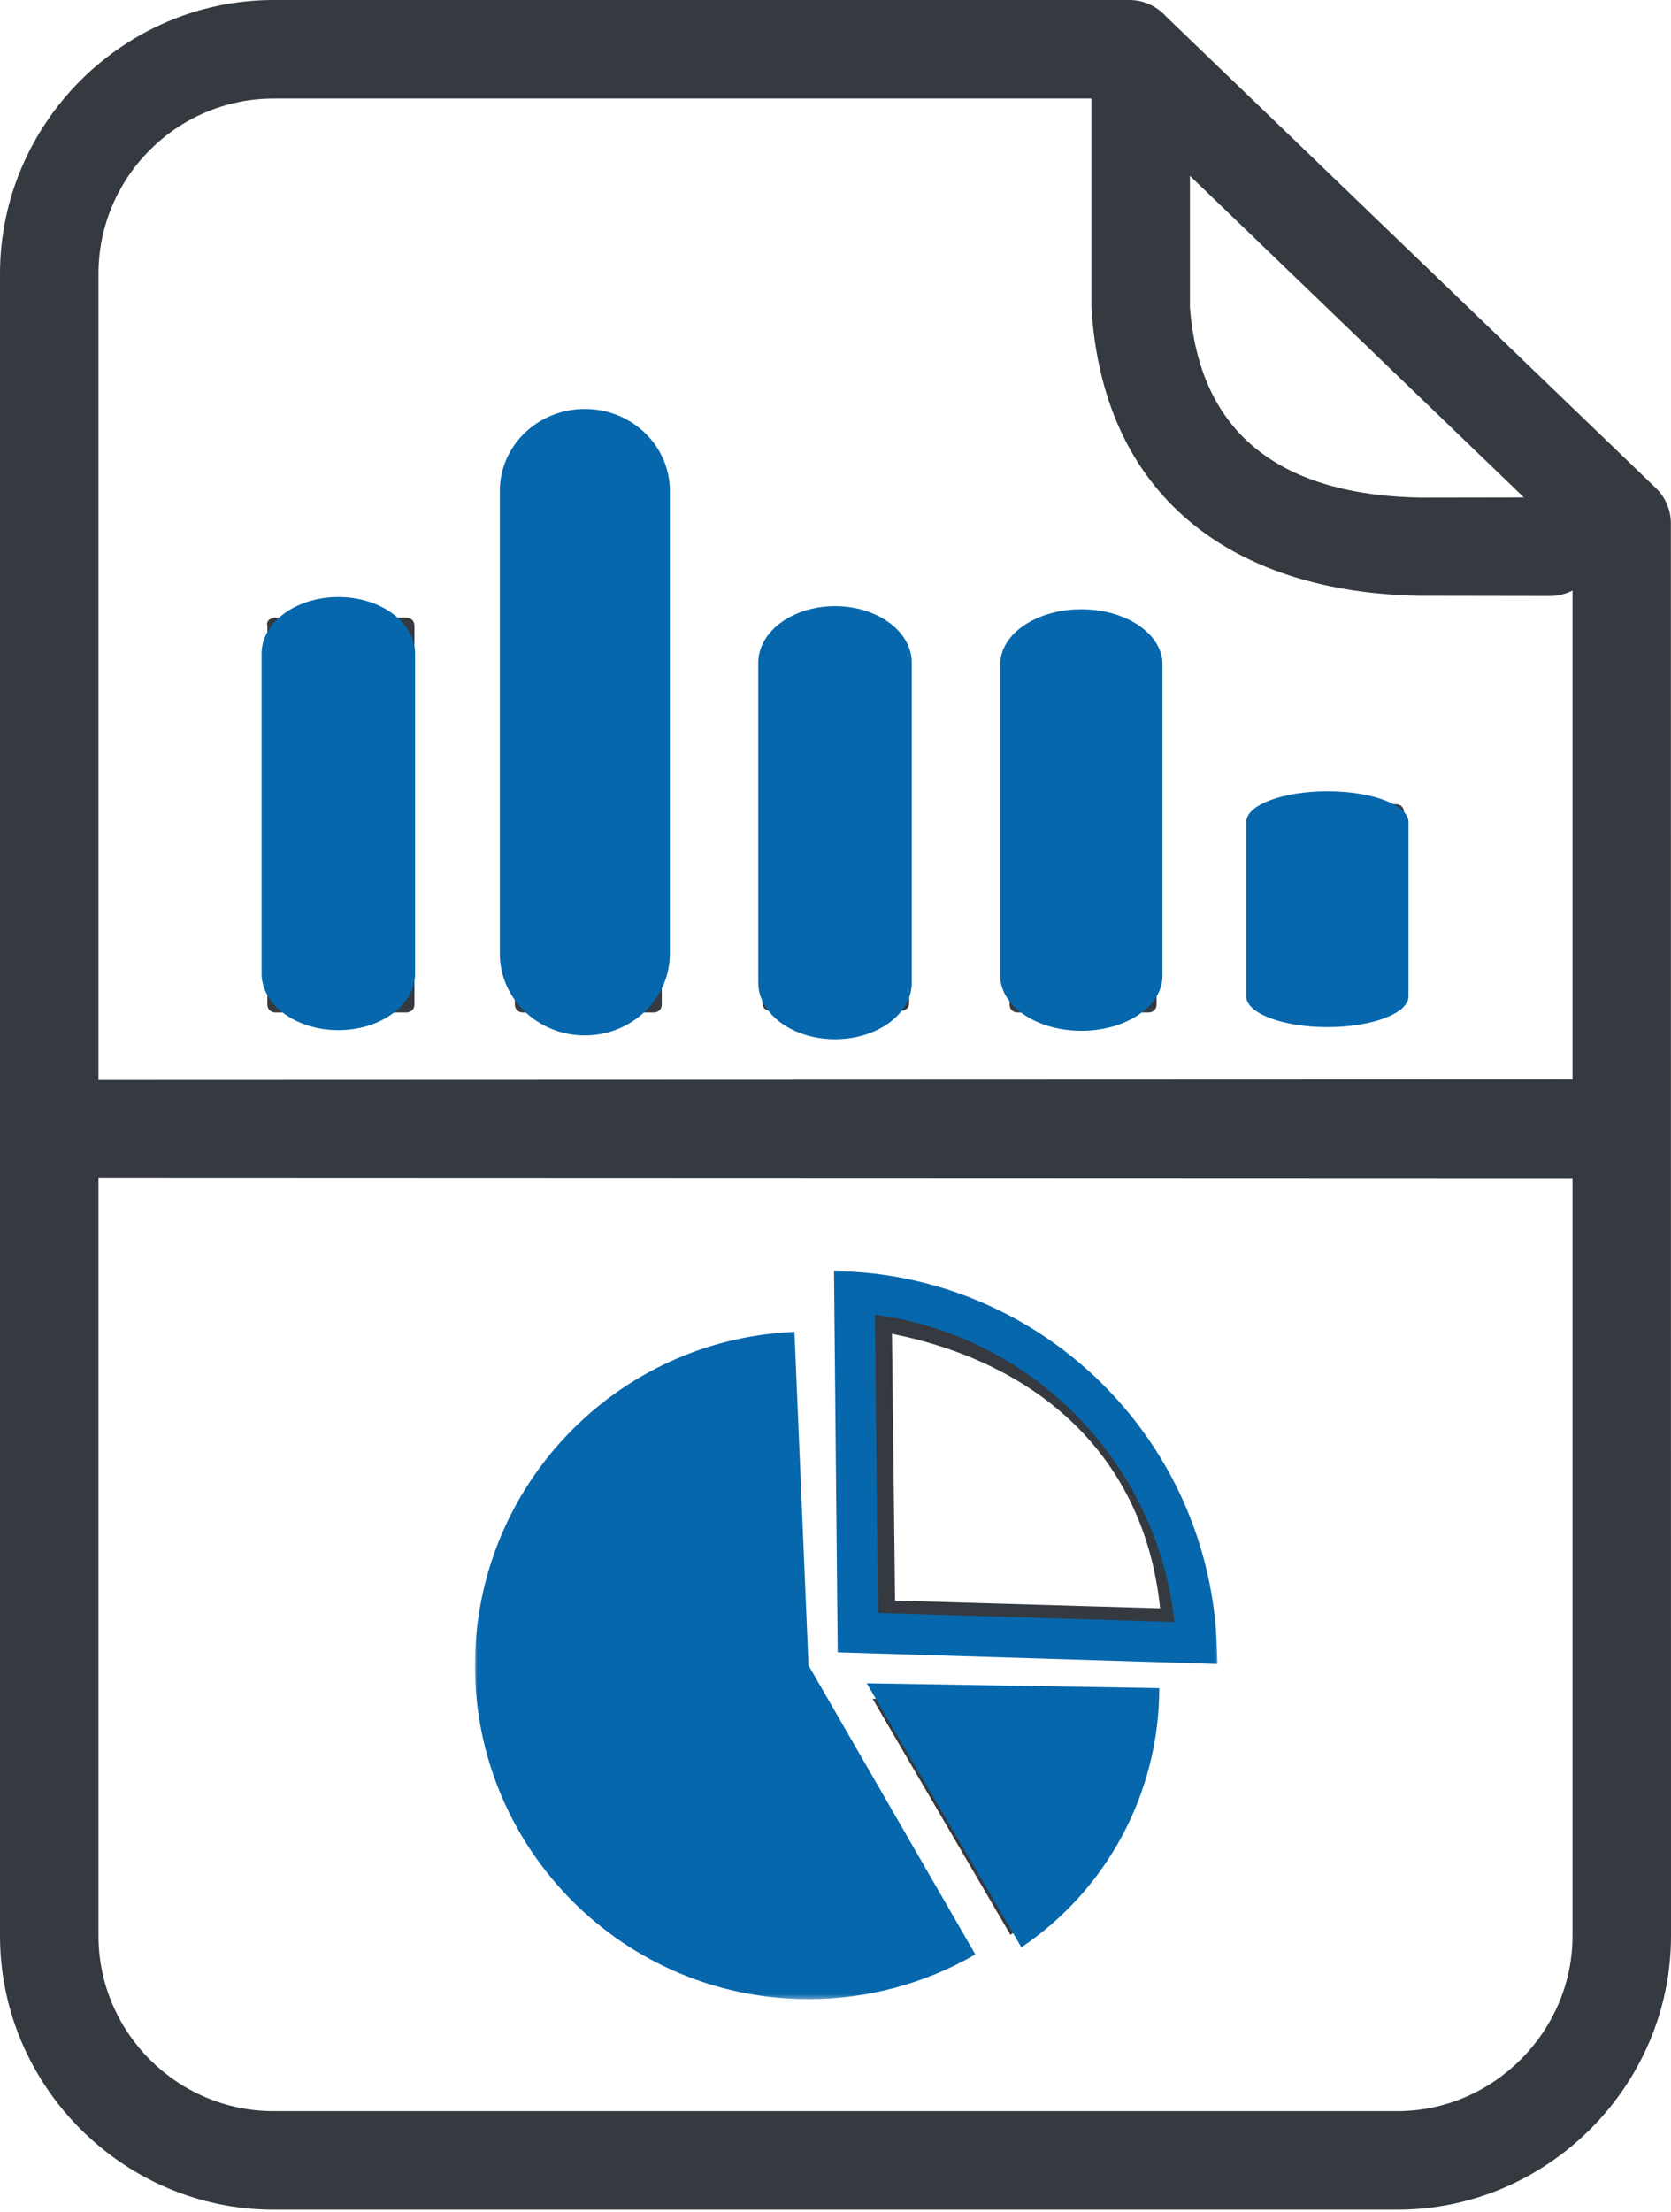
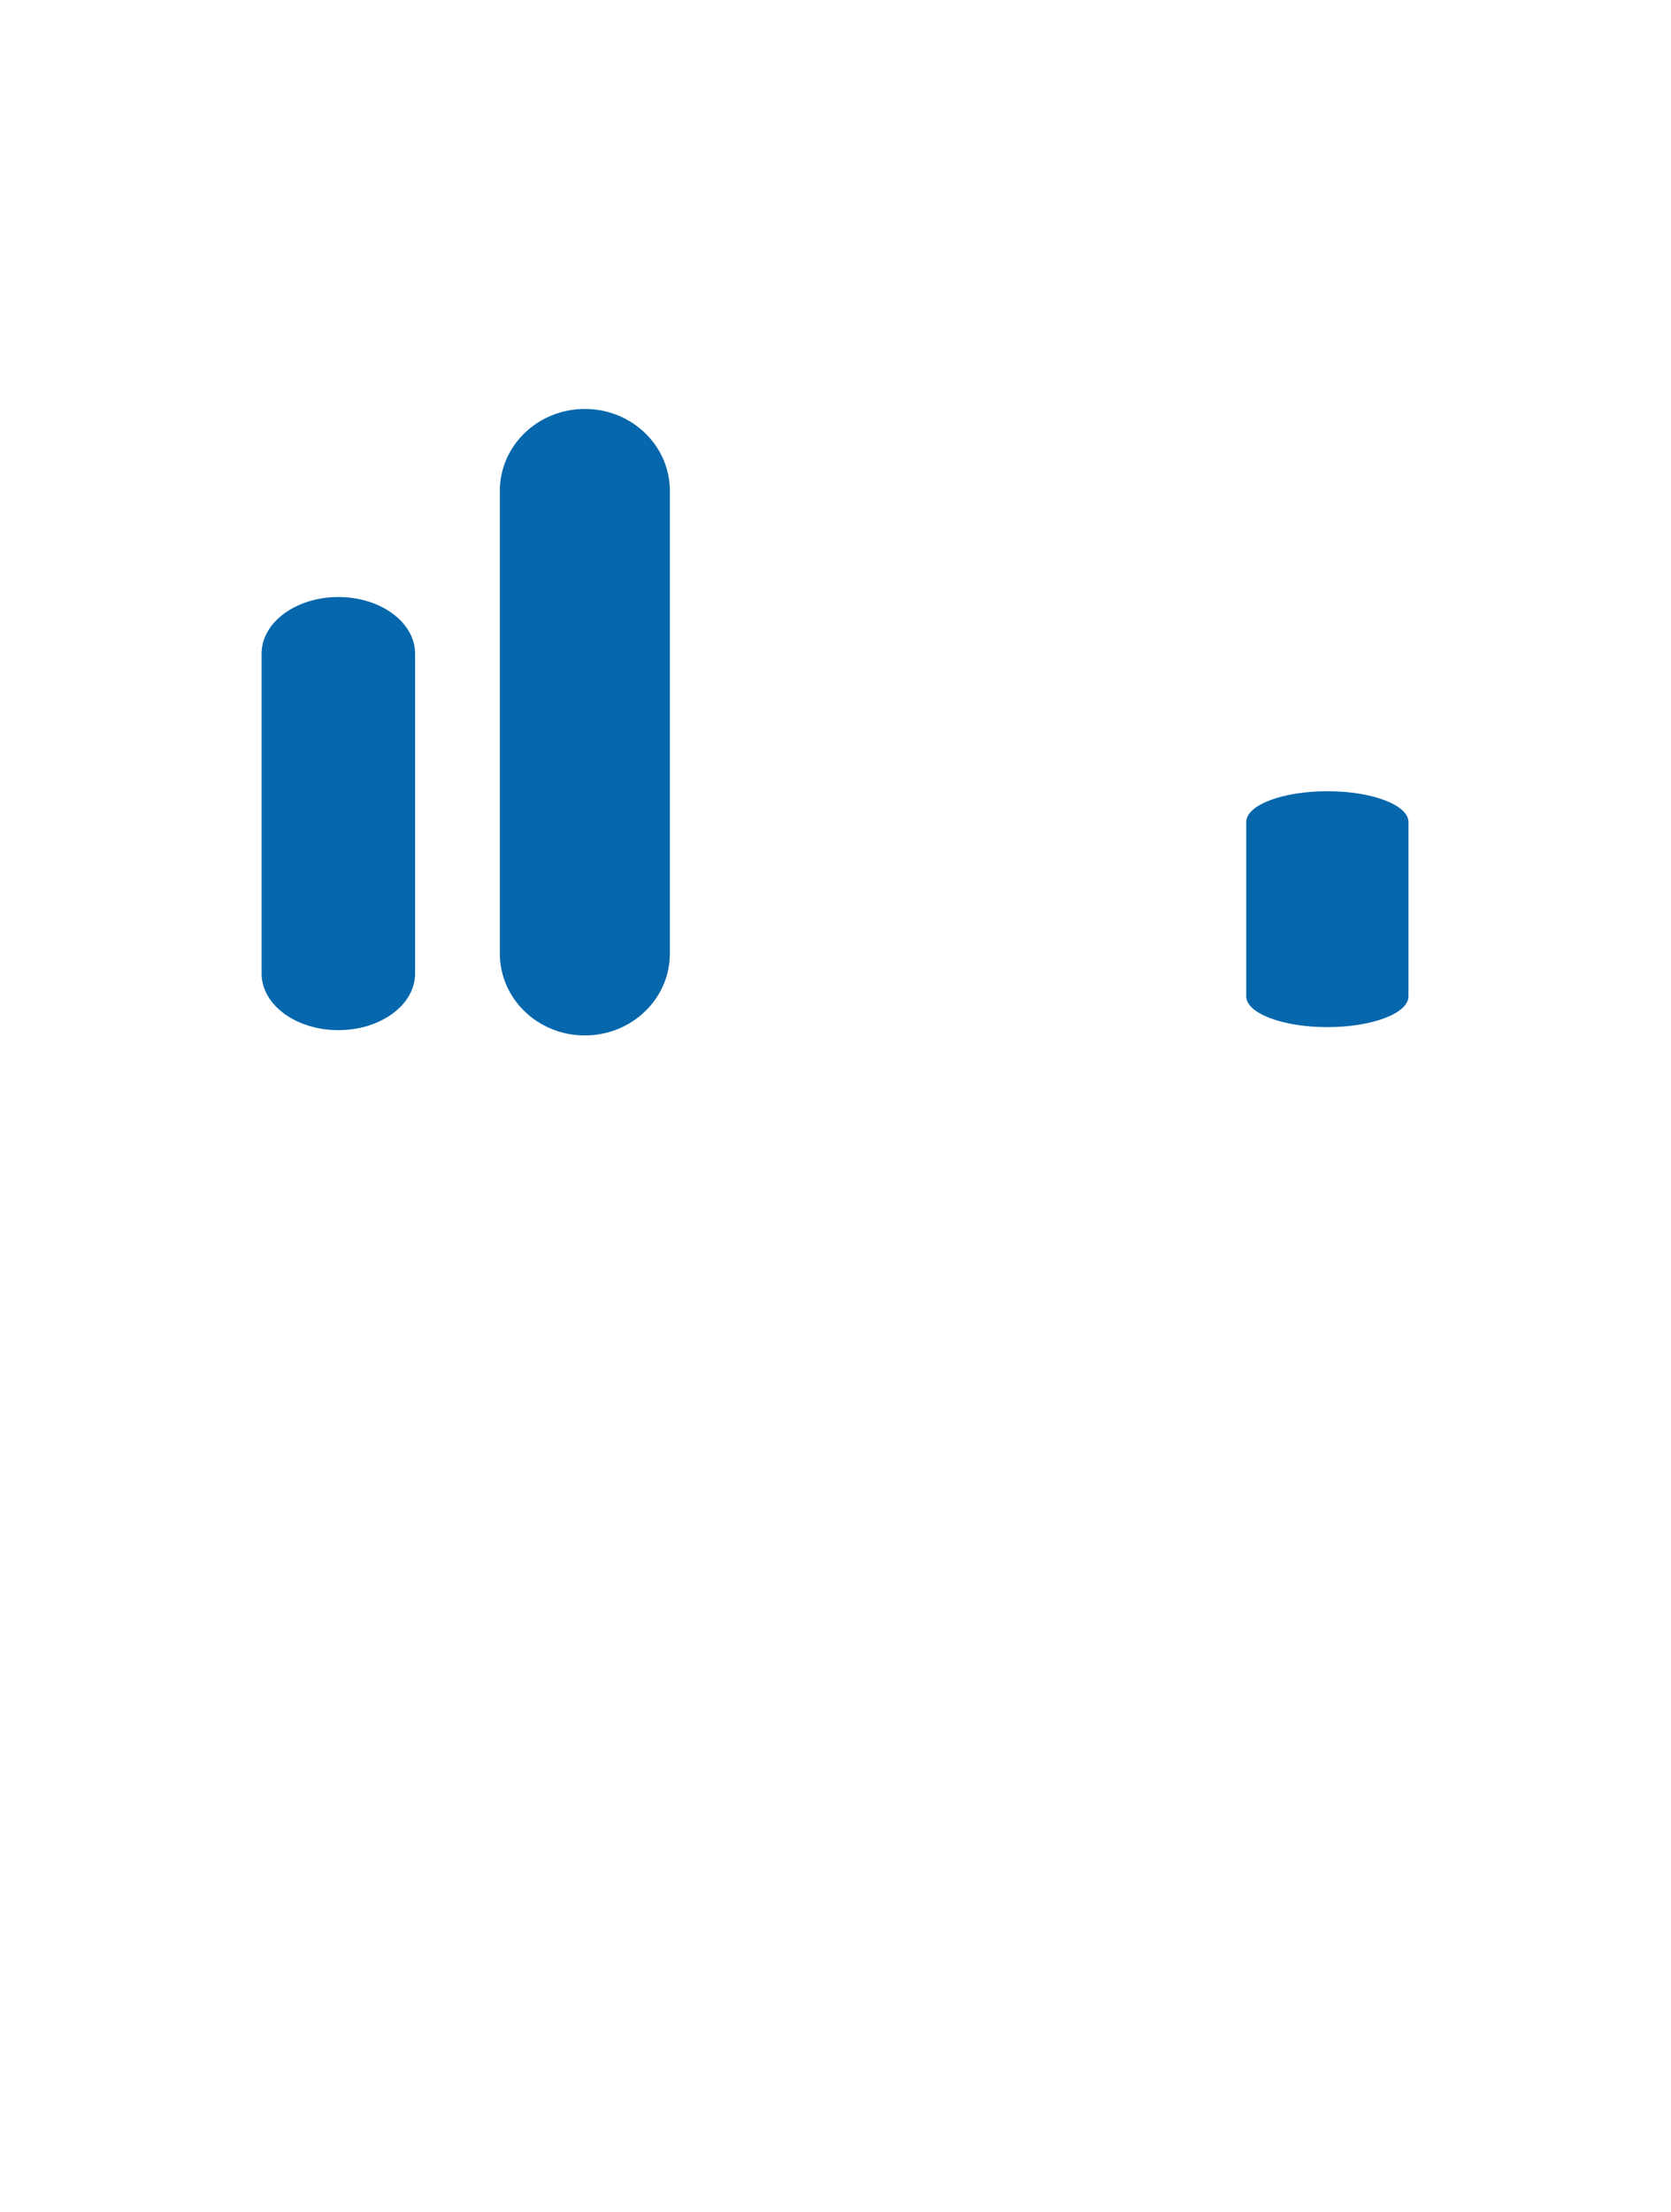
<svg xmlns="http://www.w3.org/2000/svg" width="387" height="512" viewBox="0 0 387 512" fill="none">
-   <path d="M63.38 0H261.54C264.89 0 267.92 1.45 270.01 3.77L383.48 112.94C385.8 115.17 386.97 118.16 386.97 121.14L387 448.02C387 482.74 358.35 511.39 323.63 511.39H63.38C28.62 511.39 0 482.78 0 448.02V63.38C0 28.57 28.58 0 63.38 0ZM275.58 40.69V71.06C277.98 102.71 299.4 114.66 329.1 115.17L352.94 115.13L275.58 40.69ZM364.19 136.66C362.62 137.47 360.84 137.93 358.95 137.93L328.91 137.88C287.13 137.21 256.21 116.49 252.88 72.71L252.76 71.06V22.81H63.38C41.02 22.81 22.81 41.02 22.81 63.38V249.95L364.19 249.83V136.66ZM22.81 272.53V448.02C22.81 470.34 41.07 488.58 63.38 488.58H323.63C345.79 488.58 364.19 470.18 364.19 448.02V272.65L22.81 272.53ZM63.82 142.95H94.1C95.23 142.95 95.98 143.7 95.98 144.83V232.44C95.98 233.56 95.23 234.32 94.1 234.32H63.82C62.68 234.32 61.92 233.56 61.92 232.44V144.83C61.56 143.7 62.68 142.95 63.82 142.95ZM121.12 106.99H151.39C152.53 106.99 153.27 107.73 153.27 108.87V232.44C153.27 233.56 152.53 234.32 151.39 234.32H121.12C120 234.32 119.24 233.56 119.24 232.44V108.87C119.24 107.73 120 106.99 121.12 106.99ZM292.99 186.11H323.27C324.41 186.11 325.16 186.87 325.16 188V232.06C325.16 233.18 324.41 233.92 323.27 233.92H292.99C291.88 233.92 291.14 233.18 291.14 232.06V188C291.14 187.24 291.88 186.11 292.99 186.11ZM178.41 164.71H208.69C209.83 164.71 210.57 165.46 210.57 166.59V232.06C210.57 233.18 209.83 233.92 208.69 233.92H178.41C177.3 233.92 176.56 233.18 176.56 232.06V166.59C176.56 165.84 177.3 164.71 178.41 164.71ZM235.69 149.46H265.97C267.1 149.46 267.86 150.25 267.86 151.35V232.44C267.86 233.56 267.1 234.32 265.97 234.32H235.69C234.56 234.32 233.81 233.56 233.81 232.44V151.35C233.81 150.25 234.56 149.46 235.69 149.46ZM202.09 393.15L262.4 394.22C262.4 415.86 251.76 435.73 234.02 447.79L202.09 393.15ZM198.06 299.82C212.24 300.91 221.81 302.65 234.61 309.04C259.1 321.82 276.14 347.36 277.55 376.47L277.9 381.08H273.29L203.39 378.94H199.47L198.06 299.82ZM207.29 370.43L268.68 372.21C265.02 336.8 240.32 315.44 206.58 308.68L207.29 370.43ZM181.85 386.87L216.27 446.49C205.63 452.52 193.93 455.73 181.85 455.73C143.88 455.73 113.01 424.85 113.01 386.87C113.01 349.97 142.11 319.45 179.01 318.02L181.85 386.87Z" fill="#343A40" />
  <mask id="mask0_637_103" style="mask-type:luminance" maskUnits="userSpaceOnUse" x="110" y="293" width="172" height="170">
    <path d="M282 293.996H110V462.665H282V293.996Z" fill="white" />
  </mask>
  <g mask="url(#mask0_637_103)">
-     <path fill-rule="evenodd" clip-rule="evenodd" d="M200.731 389.56L268.479 390.68C268.479 414.742 256.511 437.235 236.55 450.673L200.731 389.56ZM193.97 377.872L193.201 299.081L193.159 294L198.212 294.35H198.226H198.24C204.622 294.798 210.809 295.918 216.73 297.611C222.651 299.305 228.334 301.615 233.709 304.428C261.242 318.901 280.278 347.204 281.776 380.042L282 385.095L276.947 384.941L198.534 382.534L194.012 382.394L193.97 377.872ZM202.649 304.26L203.321 373.281L271.992 375.381C269.052 348.156 252.563 324.962 229.328 312.757C224.555 310.251 219.474 308.193 214.155 306.668C210.417 305.59 206.582 304.792 202.649 304.26ZM187.252 385.417L225.884 452.325C214.155 459.099 200.801 462.669 187.252 462.669C144.588 462.669 110 428.067 110 385.417C110 344.027 142.628 309.971 183.99 308.235L187.252 385.417Z" fill="#0667AC" />
-   </g>
+     </g>
  <path d="M78.36 138.17C88.177 138.17 96.135 144.034 96.135 151.269V225.31C96.135 232.546 88.177 238.41 78.36 238.41C68.543 238.41 60.585 232.546 60.585 225.31V151.271C60.585 144.034 68.543 138.17 78.36 138.17Z" fill="#0667AC" />
  <path d="M135.45 94.645C146.323 94.645 155.138 103.127 155.138 113.593V220.687C155.138 231.153 146.323 239.635 135.45 239.635C124.577 239.635 115.763 231.153 115.763 220.687V113.594C115.763 103.127 124.577 94.645 135.45 94.645Z" fill="#0667AC" />
-   <path d="M193.39 140.28C203.207 140.28 211.165 146.144 211.165 153.38V227.421C211.165 234.656 203.207 240.52 193.39 240.52C183.574 240.52 175.615 234.656 175.615 227.421V153.381C175.615 146.144 183.574 140.28 193.39 140.28Z" fill="#0667AC" />
-   <path d="M250.44 141.002C260.816 141.002 269.227 146.71 269.227 153.751V225.809C269.227 232.85 260.816 238.557 250.44 238.557C240.064 238.557 231.652 232.85 231.652 225.809V153.752C231.652 146.71 240.064 141.002 250.44 141.002Z" fill="#0667AC" />
  <path d="M307.41 183.113C317.786 183.113 326.198 186.306 326.198 190.247V230.573C326.198 234.514 317.786 237.708 307.41 237.708C297.034 237.708 288.623 234.514 288.623 230.573V190.248C288.623 186.306 297.034 183.113 307.41 183.113Z" fill="#0667AC" />
</svg>